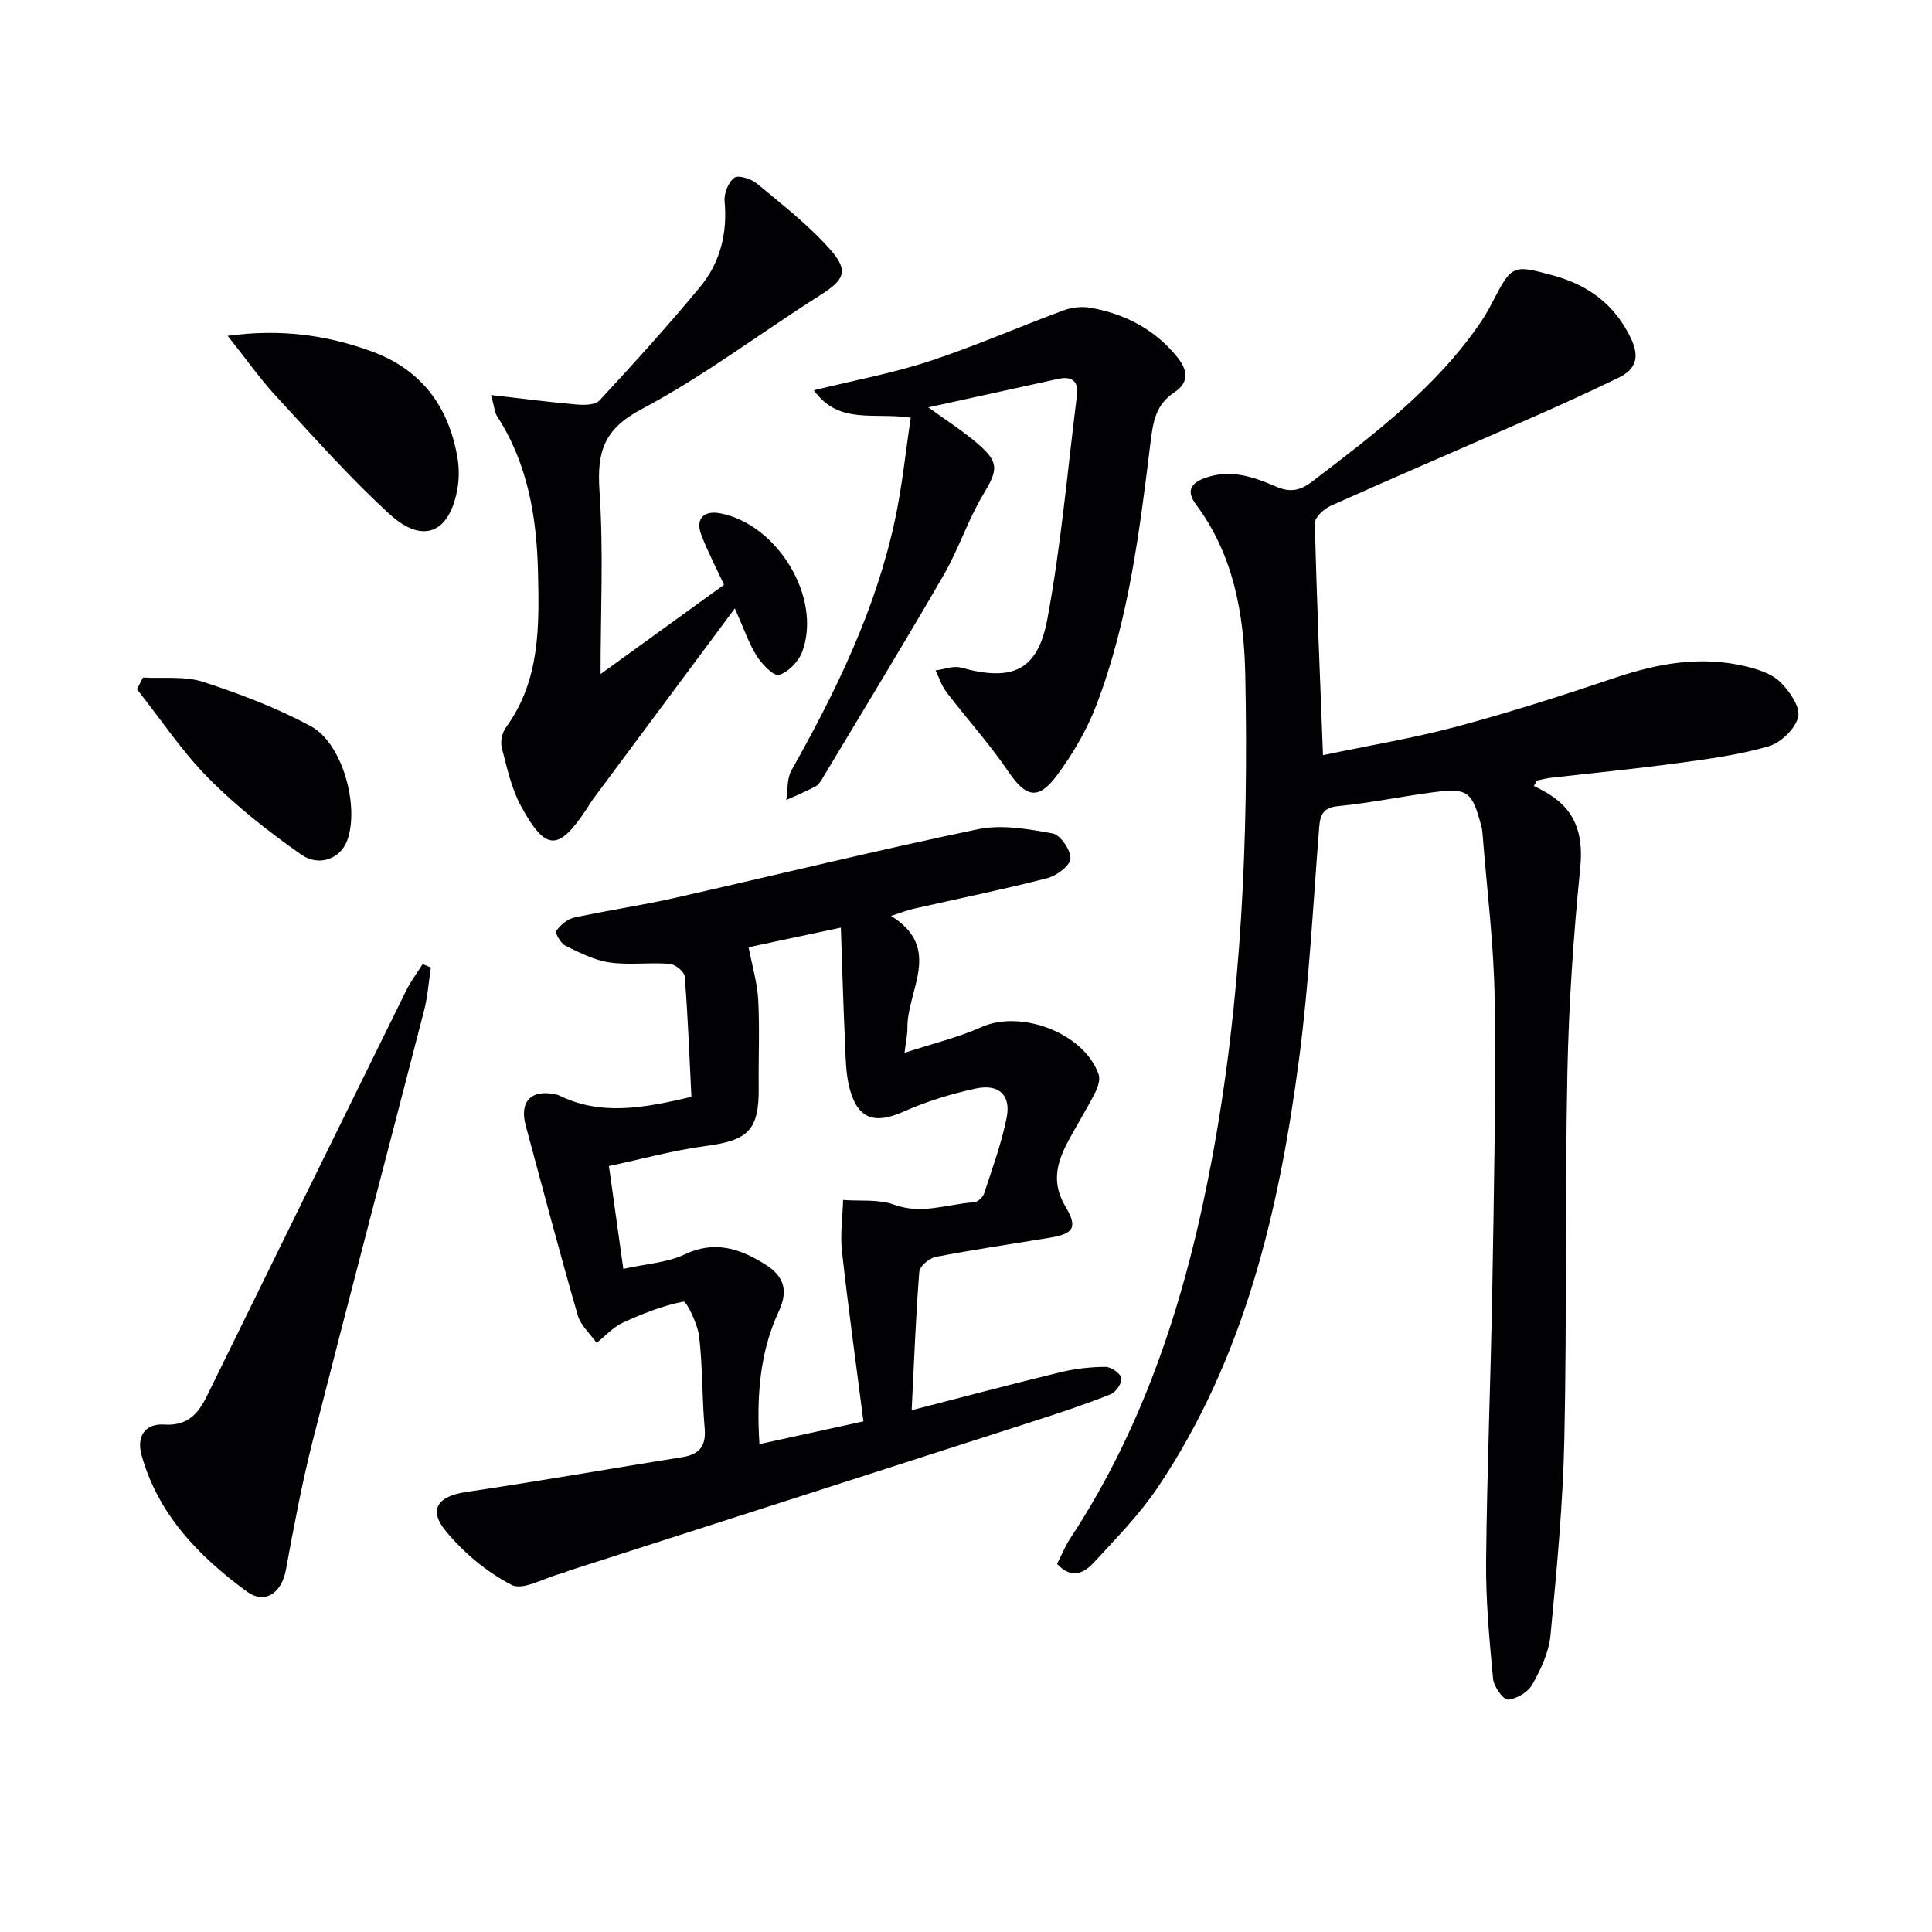
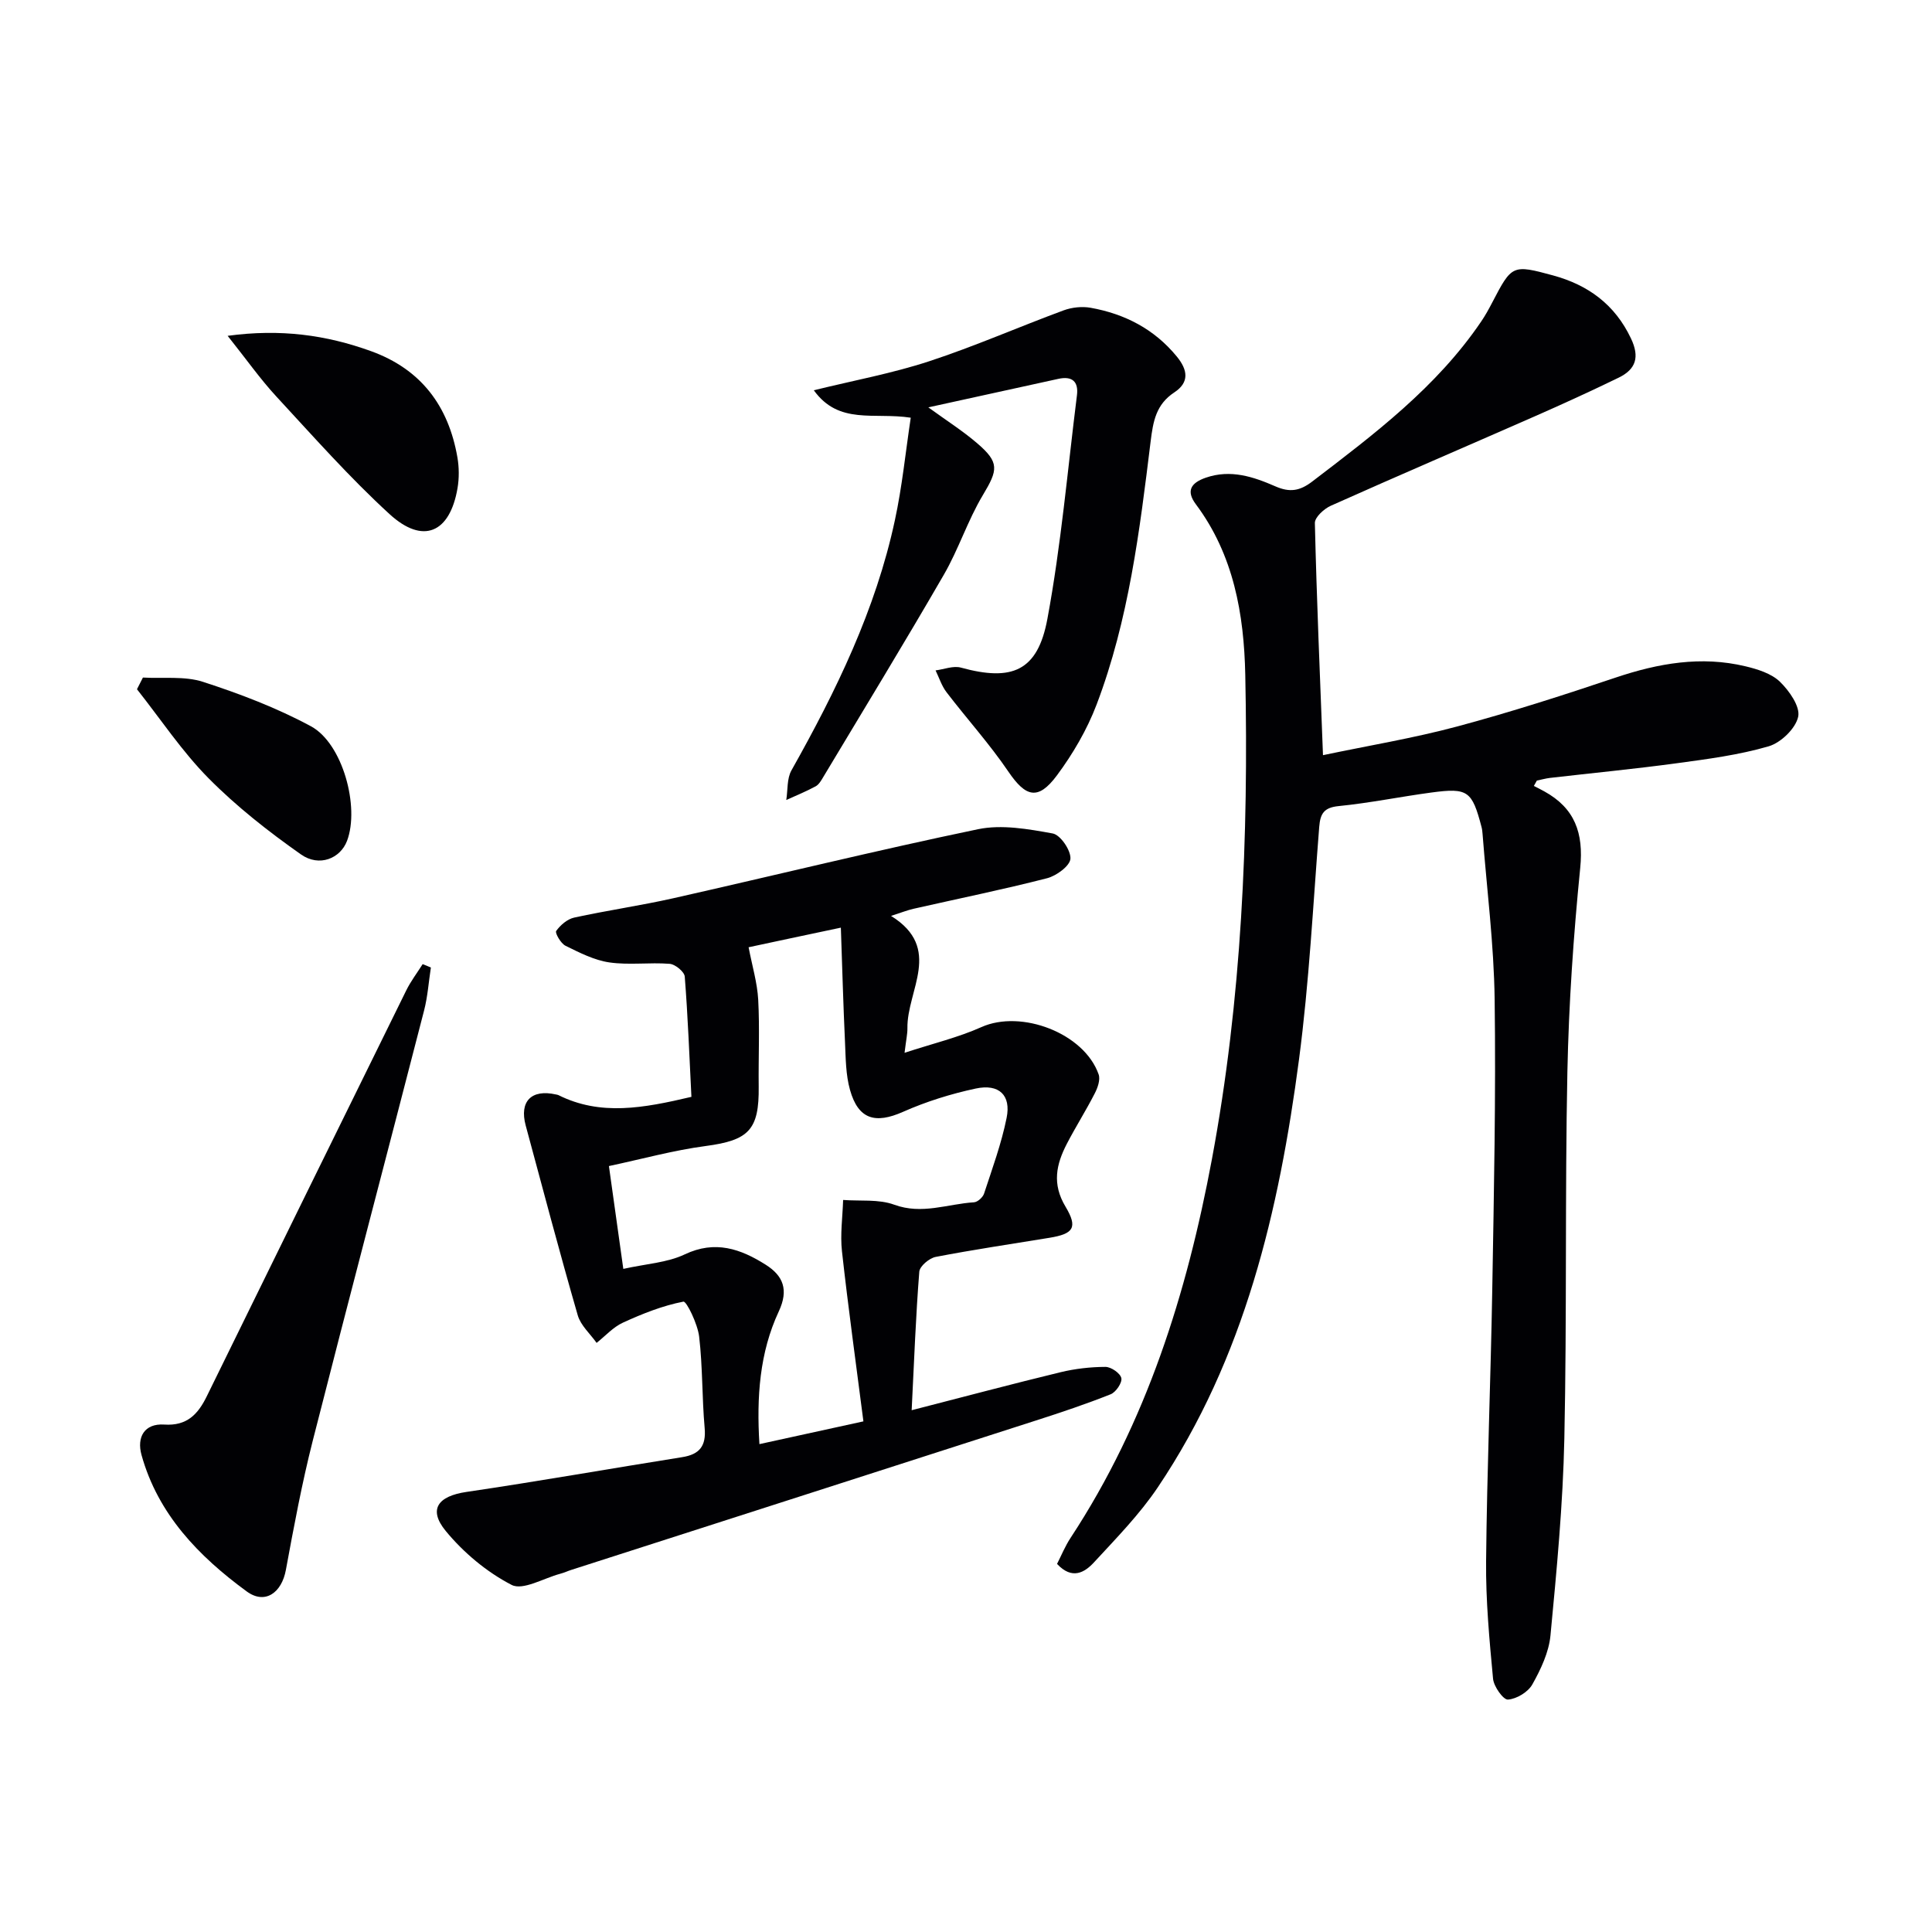
<svg xmlns="http://www.w3.org/2000/svg" enable-background="new 0 0 400 400" viewBox="0 0 400 400">
  <g fill="#010104">
    <path d="m317.57 162.72c.72.37 1.45.73 2.17 1.13 6.3 3.48 8.15 8.6 7.43 15.82-1.4 14.04-2.37 28.15-2.66 42.25-.51 25.31-.09 50.64-.63 75.95-.29 13.59-1.58 27.18-2.87 40.72-.33 3.49-2 7.02-3.75 10.14-.88 1.59-3.25 3.02-5.05 3.15-.97.07-2.94-2.7-3.09-4.31-.76-8.09-1.52-16.23-1.44-24.34.18-18.8.96-37.6 1.28-56.41.34-19.97.76-39.94.49-59.91-.15-11.42-1.62-22.82-2.5-34.23-.04-.5-.09-1-.22-1.48-1.96-7.46-2.82-8.13-10.35-7.12-6.42.86-12.78 2.17-19.21 2.81-3.07.3-3.82 1.56-4.04 4.31-1.27 16.05-2.08 32.17-4.18 48.12-4.13 31.32-11.25 61.84-29.23 88.6-3.77 5.61-8.61 10.55-13.22 15.55-1.93 2.09-4.53 3.68-7.65.32.87-1.7 1.67-3.68 2.82-5.42 15.7-23.9 24.04-50.54 29.24-78.35 6.19-33.16 7.6-66.68 6.91-100.3-.26-12.54-2.39-24.83-10.24-35.33-2.04-2.74-1.05-4.41 2.07-5.49 5.15-1.78 9.86-.19 14.42 1.8 2.95 1.29 5.03.97 7.62-1.01 12.85-9.82 25.76-19.53 34.99-33.15.84-1.23 1.56-2.55 2.25-3.87 4.08-7.83 4.17-7.95 12.64-5.64 7.23 1.98 12.76 5.99 16.1 13.03 1.85 3.88 1.02 6.39-2.52 8.12-5.82 2.83-11.71 5.52-17.63 8.12-13.99 6.15-28.04 12.17-41.99 18.41-1.41.63-3.33 2.39-3.3 3.58.37 15.76 1.05 31.52 1.68 48.06 9.41-1.98 18.71-3.51 27.78-5.94 11.04-2.96 21.95-6.47 32.8-10.12 8.84-2.97 17.71-4.54 26.89-2.34 2.52.6 5.36 1.49 7.13 3.19 1.94 1.88 4.25 5.17 3.78 7.27-.54 2.44-3.59 5.37-6.12 6.11-6.18 1.8-12.66 2.64-19.07 3.51-8.71 1.18-17.47 2.02-26.21 3.03-.91.11-1.8.37-2.7.55-.21.38-.41.74-.62 1.11z" />
    <path d="m143.15 227.09c-.42-8.37-.73-16.65-1.38-24.9-.08-1-1.97-2.55-3.12-2.64-4.14-.33-8.39.3-12.47-.29-3.14-.45-6.19-2.02-9.1-3.45-.98-.48-2.21-2.66-1.93-3.06.86-1.21 2.3-2.46 3.72-2.77 6.81-1.49 13.74-2.48 20.54-4.01 21.03-4.74 41.98-9.9 63.08-14.29 4.91-1.02 10.4-.04 15.46.88 1.6.29 3.78 3.49 3.67 5.23-.1 1.49-2.9 3.54-4.84 4.04-9.15 2.35-18.42 4.23-27.63 6.32-1.28.29-2.5.78-4.67 1.48 10.81 6.7 3.25 15.4 3.39 23.28.02 1.12-.25 2.24-.59 5.06 5.89-1.93 11.1-3.17 15.91-5.32 8.23-3.69 21.27 1.24 24.27 9.79.39 1.1-.2 2.78-.81 3.95-1.81 3.54-3.95 6.91-5.78 10.44-2.19 4.24-3.09 8.29-.27 12.99 2.62 4.38 1.62 5.64-3.31 6.45-7.86 1.29-15.75 2.45-23.57 3.96-1.33.26-3.3 1.92-3.39 3.06-.72 9.1-1.06 18.23-1.58 28.68 10.82-2.78 20.8-5.44 30.83-7.87 3.02-.73 6.19-1.09 9.29-1.1 1.17 0 3.07 1.31 3.29 2.32.21.94-1.11 2.9-2.19 3.34-5.07 2.02-10.26 3.76-15.46 5.43-32.06 10.33-64.13 20.62-96.2 30.93-.79.25-1.55.61-2.35.82-3.4.91-7.7 3.5-10.03 2.3-5.14-2.65-9.94-6.67-13.64-11.16-3.71-4.51-1.58-7.23 4.27-8.09 14.92-2.2 29.78-4.83 44.67-7.2 3.6-.57 5-2.3 4.66-6.05-.56-6.29-.4-12.65-1.14-18.91-.31-2.63-2.62-7.37-3.26-7.24-4.29.83-8.48 2.5-12.5 4.34-2.04.93-3.66 2.77-5.47 4.2-1.33-1.89-3.29-3.6-3.9-5.7-3.77-13.05-7.24-26.19-10.78-39.31-1.35-5 1.18-7.57 6.27-6.42.16.04.34.05.48.12 8.74 4.37 17.63 2.71 27.56.37zm11.84-30.97c.75 3.91 1.8 7.37 1.99 10.87.32 5.98.03 11.99.1 17.98.11 8.99-2.08 11.12-10.97 12.3-6.66.88-13.2 2.7-20.04 4.15 1.05 7.47 1.98 14.09 2.98 21.29 4.76-1.06 9.09-1.28 12.71-3 6.31-3 11.58-1.14 16.76 2.13 3.63 2.29 4.81 5.19 2.72 9.67-3.99 8.55-4.61 17.76-4.01 27.48 7.12-1.56 13.7-3 21.53-4.71-1.53-11.94-3.15-23.56-4.44-35.21-.39-3.49.13-7.09.24-10.63 3.55.27 7.36-.2 10.58.98 5.75 2.11 11.05-.16 16.53-.5.74-.05 1.82-1.03 2.07-1.8 1.7-5.19 3.6-10.36 4.67-15.68.95-4.7-1.57-7.1-6.39-6.07-5.14 1.1-10.27 2.7-15.07 4.83-5.74 2.54-9.25 1.57-10.97-4.56-.88-3.13-.88-6.54-1.03-9.83-.36-7.72-.57-15.45-.86-23.75-7.57 1.59-13.95 2.96-19.1 4.06z" />
    <path d="m188.56 86.48c-7.61-1.17-14.86 1.55-20.07-5.68 8.35-2.05 16.28-3.51 23.87-6 9.42-3.09 18.53-7.1 27.84-10.54 1.71-.63 3.81-.86 5.6-.54 7.08 1.27 13.17 4.4 17.84 10.09 2.28 2.78 2.65 5.35-.51 7.43-3.79 2.5-4.39 5.97-4.91 10.2-2.26 18.43-4.53 36.93-11.18 54.43-1.98 5.21-4.91 10.22-8.24 14.7-3.9 5.23-6.45 4.44-10.03-.82-3.89-5.73-8.58-10.91-12.8-16.43-1.01-1.31-1.53-3-2.27-4.52 1.75-.22 3.66-1.01 5.24-.58 10.59 2.91 15.9.75 17.91-10.08 2.84-15.28 4.18-30.85 6.12-46.3.36-2.87-1.02-4.03-3.86-3.4-8.7 1.91-17.41 3.82-26.91 5.9 3.82 2.77 7.14 4.88 10.1 7.42 4.67 4 4.33 5.51 1.19 10.75s-5.03 11.23-8.1 16.52c-8.13 14.06-16.6 27.93-24.95 41.86-.42.71-.9 1.55-1.57 1.91-1.96 1.06-4.04 1.91-6.08 2.83.33-2.07.11-4.44 1.08-6.15 9.23-16.41 17.44-33.25 21.41-51.79 1.49-6.89 2.19-13.95 3.28-21.21z" />
-     <path d="m149.9 121.07c-1.73-3.75-3.43-6.98-4.72-10.37-1.24-3.28.52-5.09 3.97-4.42 11.9 2.32 21.06 17.53 16.95 28.64-.74 2.01-2.85 4.2-4.8 4.82-1.06.34-3.53-2.2-4.62-3.91-1.65-2.62-2.65-5.65-4.54-9.87-10.14 13.63-19.75 26.55-29.35 39.48-.5.67-.9 1.4-1.36 2.09-5.79 8.73-8.44 8.76-13.54-.59-2.02-3.7-2.94-8.04-4.01-12.18-.32-1.25.1-3.1.87-4.16 7.1-9.71 6.89-20.93 6.64-32.07-.26-11.4-2.09-22.49-8.47-32.35-.5-.78-.55-1.85-1.25-4.39 6.44.74 12.06 1.47 17.7 1.96 1.58.14 3.86.12 4.74-.83 7.1-7.67 14.14-15.42 20.8-23.47 4.17-5.03 5.73-11.1 5.11-17.77-.15-1.63.78-4 2.03-4.89.86-.62 3.5.26 4.7 1.25 5.22 4.34 10.66 8.55 15.12 13.6 3.99 4.51 2.91 6.33-2.15 9.54-12.34 7.81-24.06 16.74-36.91 23.54-7.89 4.17-9.23 8.93-8.69 16.96.85 12.47.22 25.04.22 37.88 8.49-6.14 16.92-12.24 25.56-18.49z" />
    <path d="m89.21 200.31c-.46 2.97-.66 6.01-1.41 8.91-7.65 29.7-15.49 59.35-23.05 89.07-2.24 8.82-3.91 17.79-5.56 26.74-.86 4.71-4.3 7.25-8.11 4.46-9.9-7.25-18.36-15.94-21.78-28.25-1.02-3.68.58-6.57 4.71-6.3 4.72.32 6.99-2.16 8.8-5.85 13.75-28.03 27.51-56.06 41.31-84.06.94-1.9 2.25-3.62 3.39-5.42.57.23 1.14.47 1.7.7z" />
    <path d="m47.13 69.53c10.96-1.49 20.41-.18 29.68 3.17 10.37 3.75 16.04 11.35 17.89 21.98.36 2.08.38 4.34.02 6.42-1.59 9.26-7.15 11.68-14.07 5.34-8.28-7.58-15.77-16.06-23.41-24.32-3.35-3.62-6.2-7.69-10.11-12.59z" />
    <path d="m29.59 140.28c4.17.24 8.6-.35 12.44.89 7.65 2.48 15.29 5.39 22.35 9.2 6.58 3.56 10.12 16.72 7.47 23.72-1.38 3.64-5.74 5.48-9.54 2.81-6.75-4.75-13.34-9.92-19.13-15.77-5.51-5.57-9.92-12.24-14.82-18.43.42-.81.82-1.61 1.23-2.42z" />
  </g>
</svg>